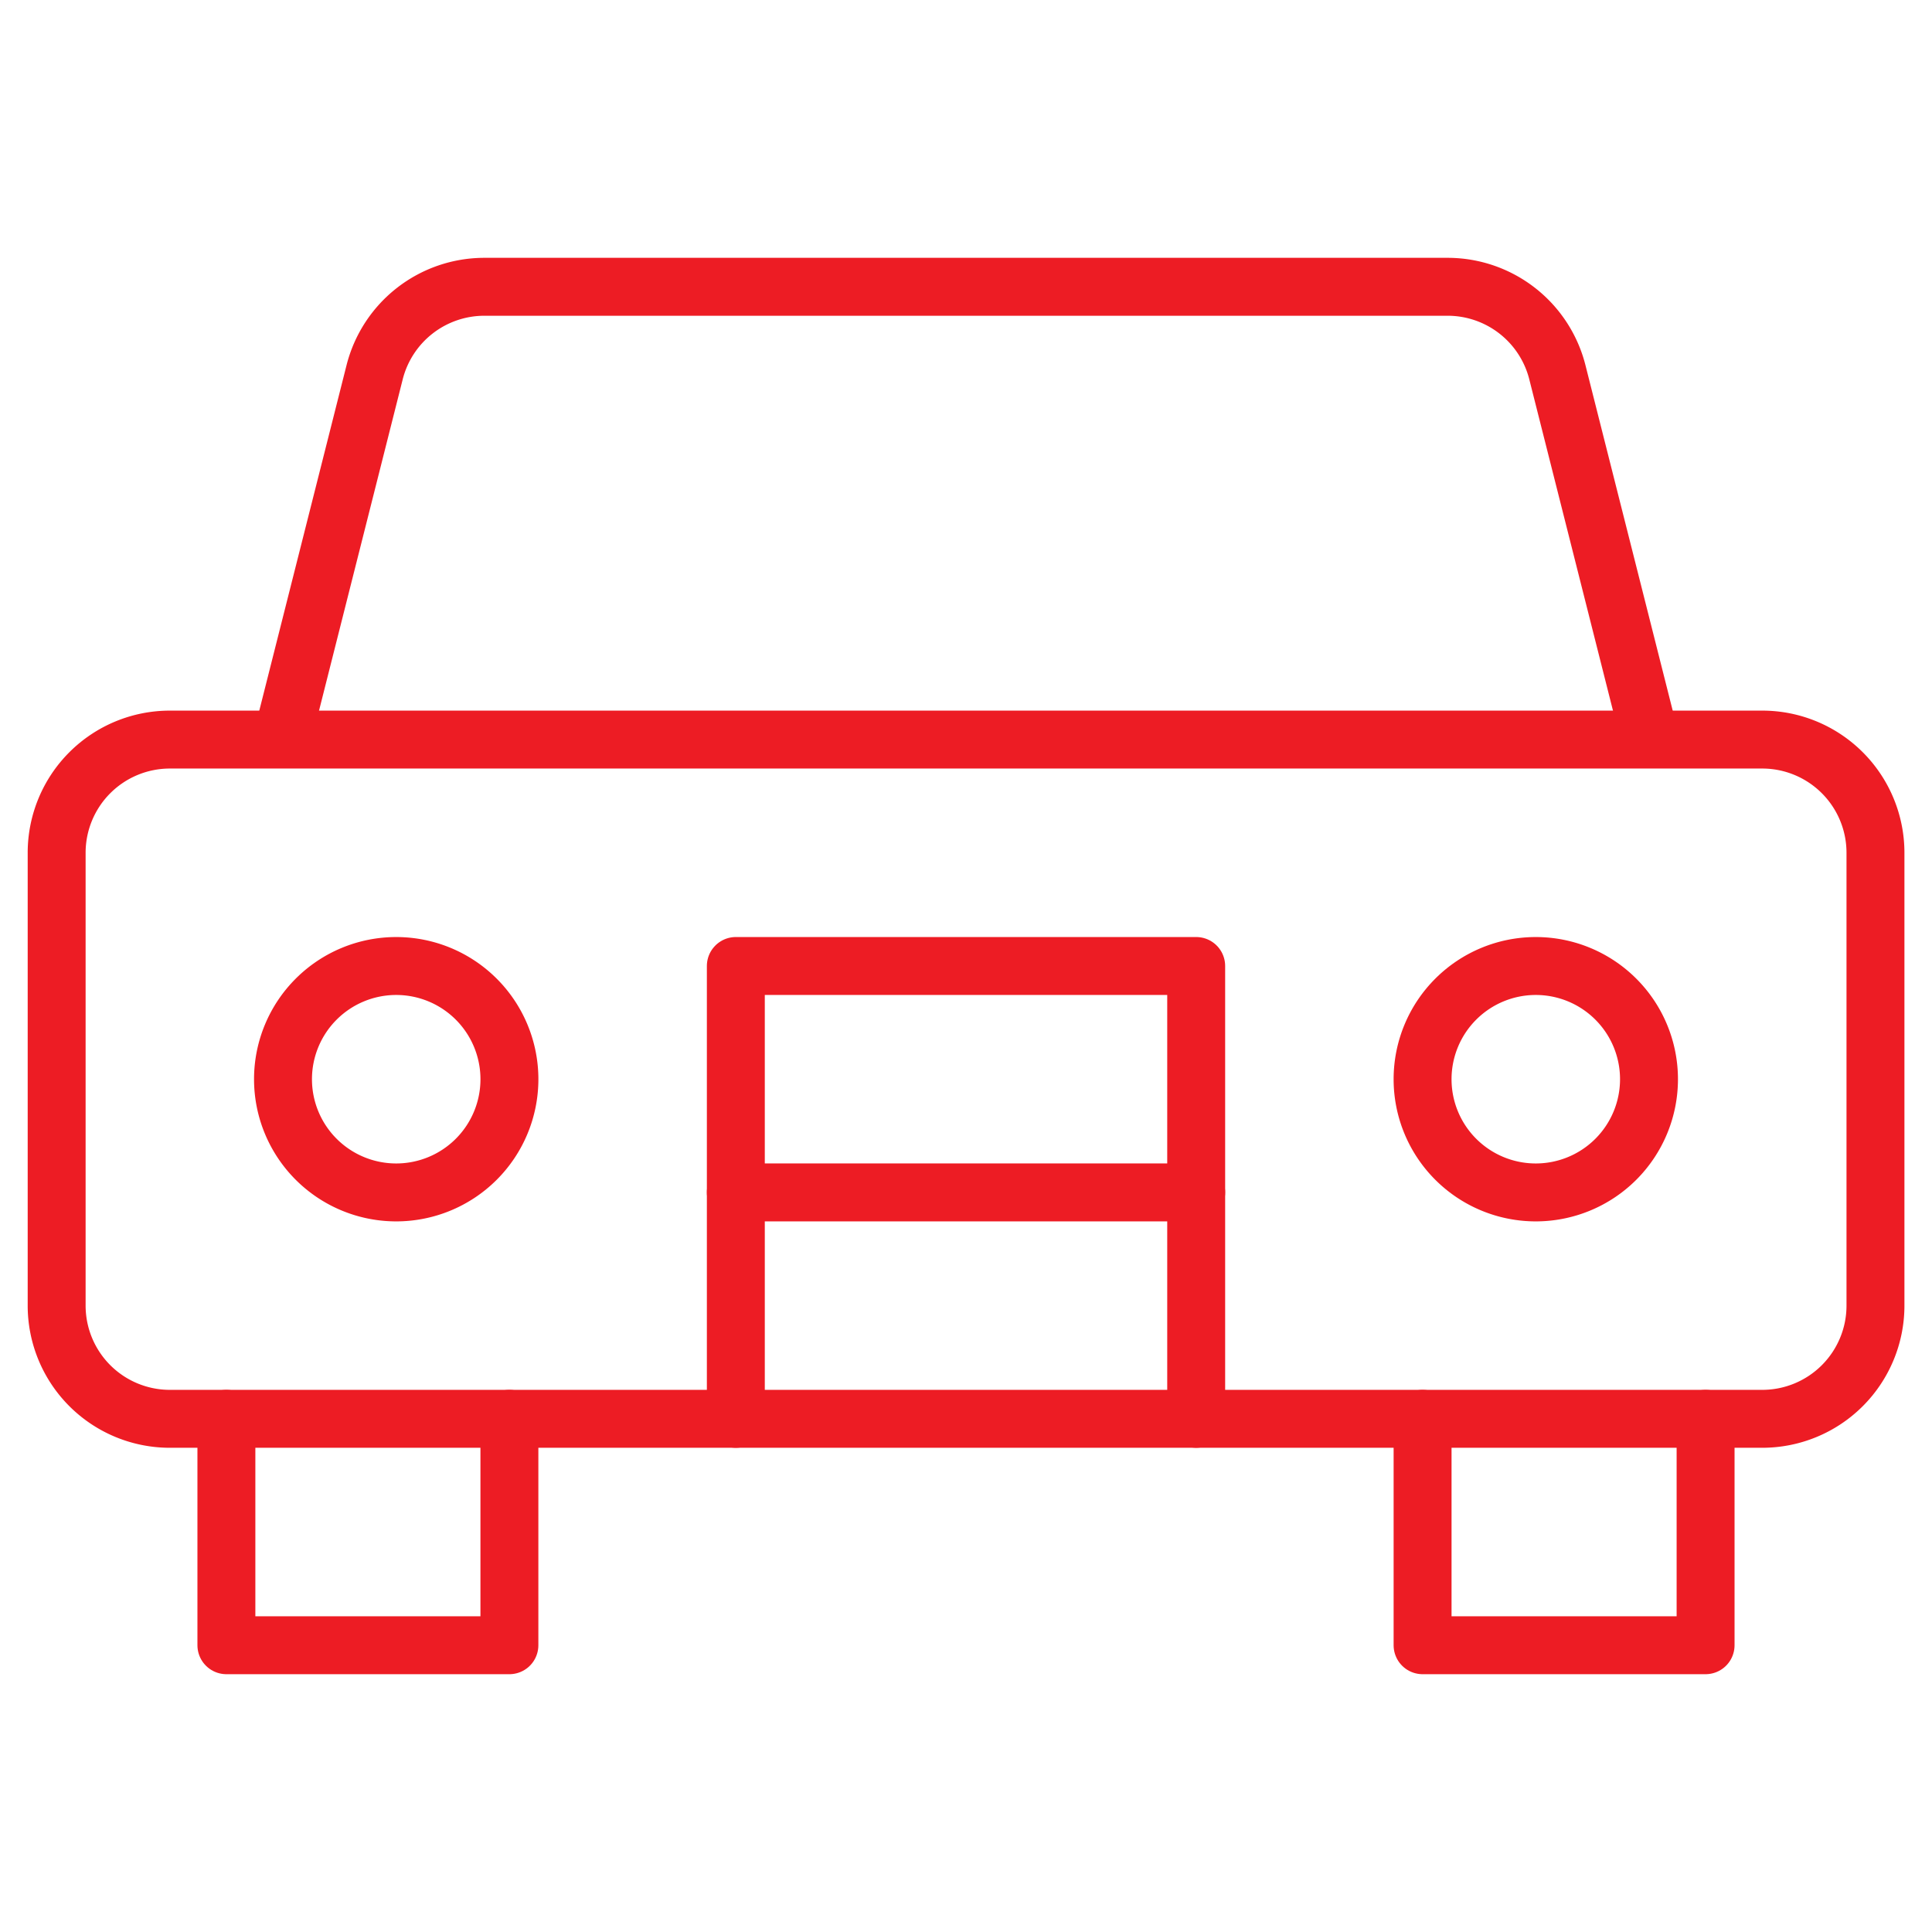
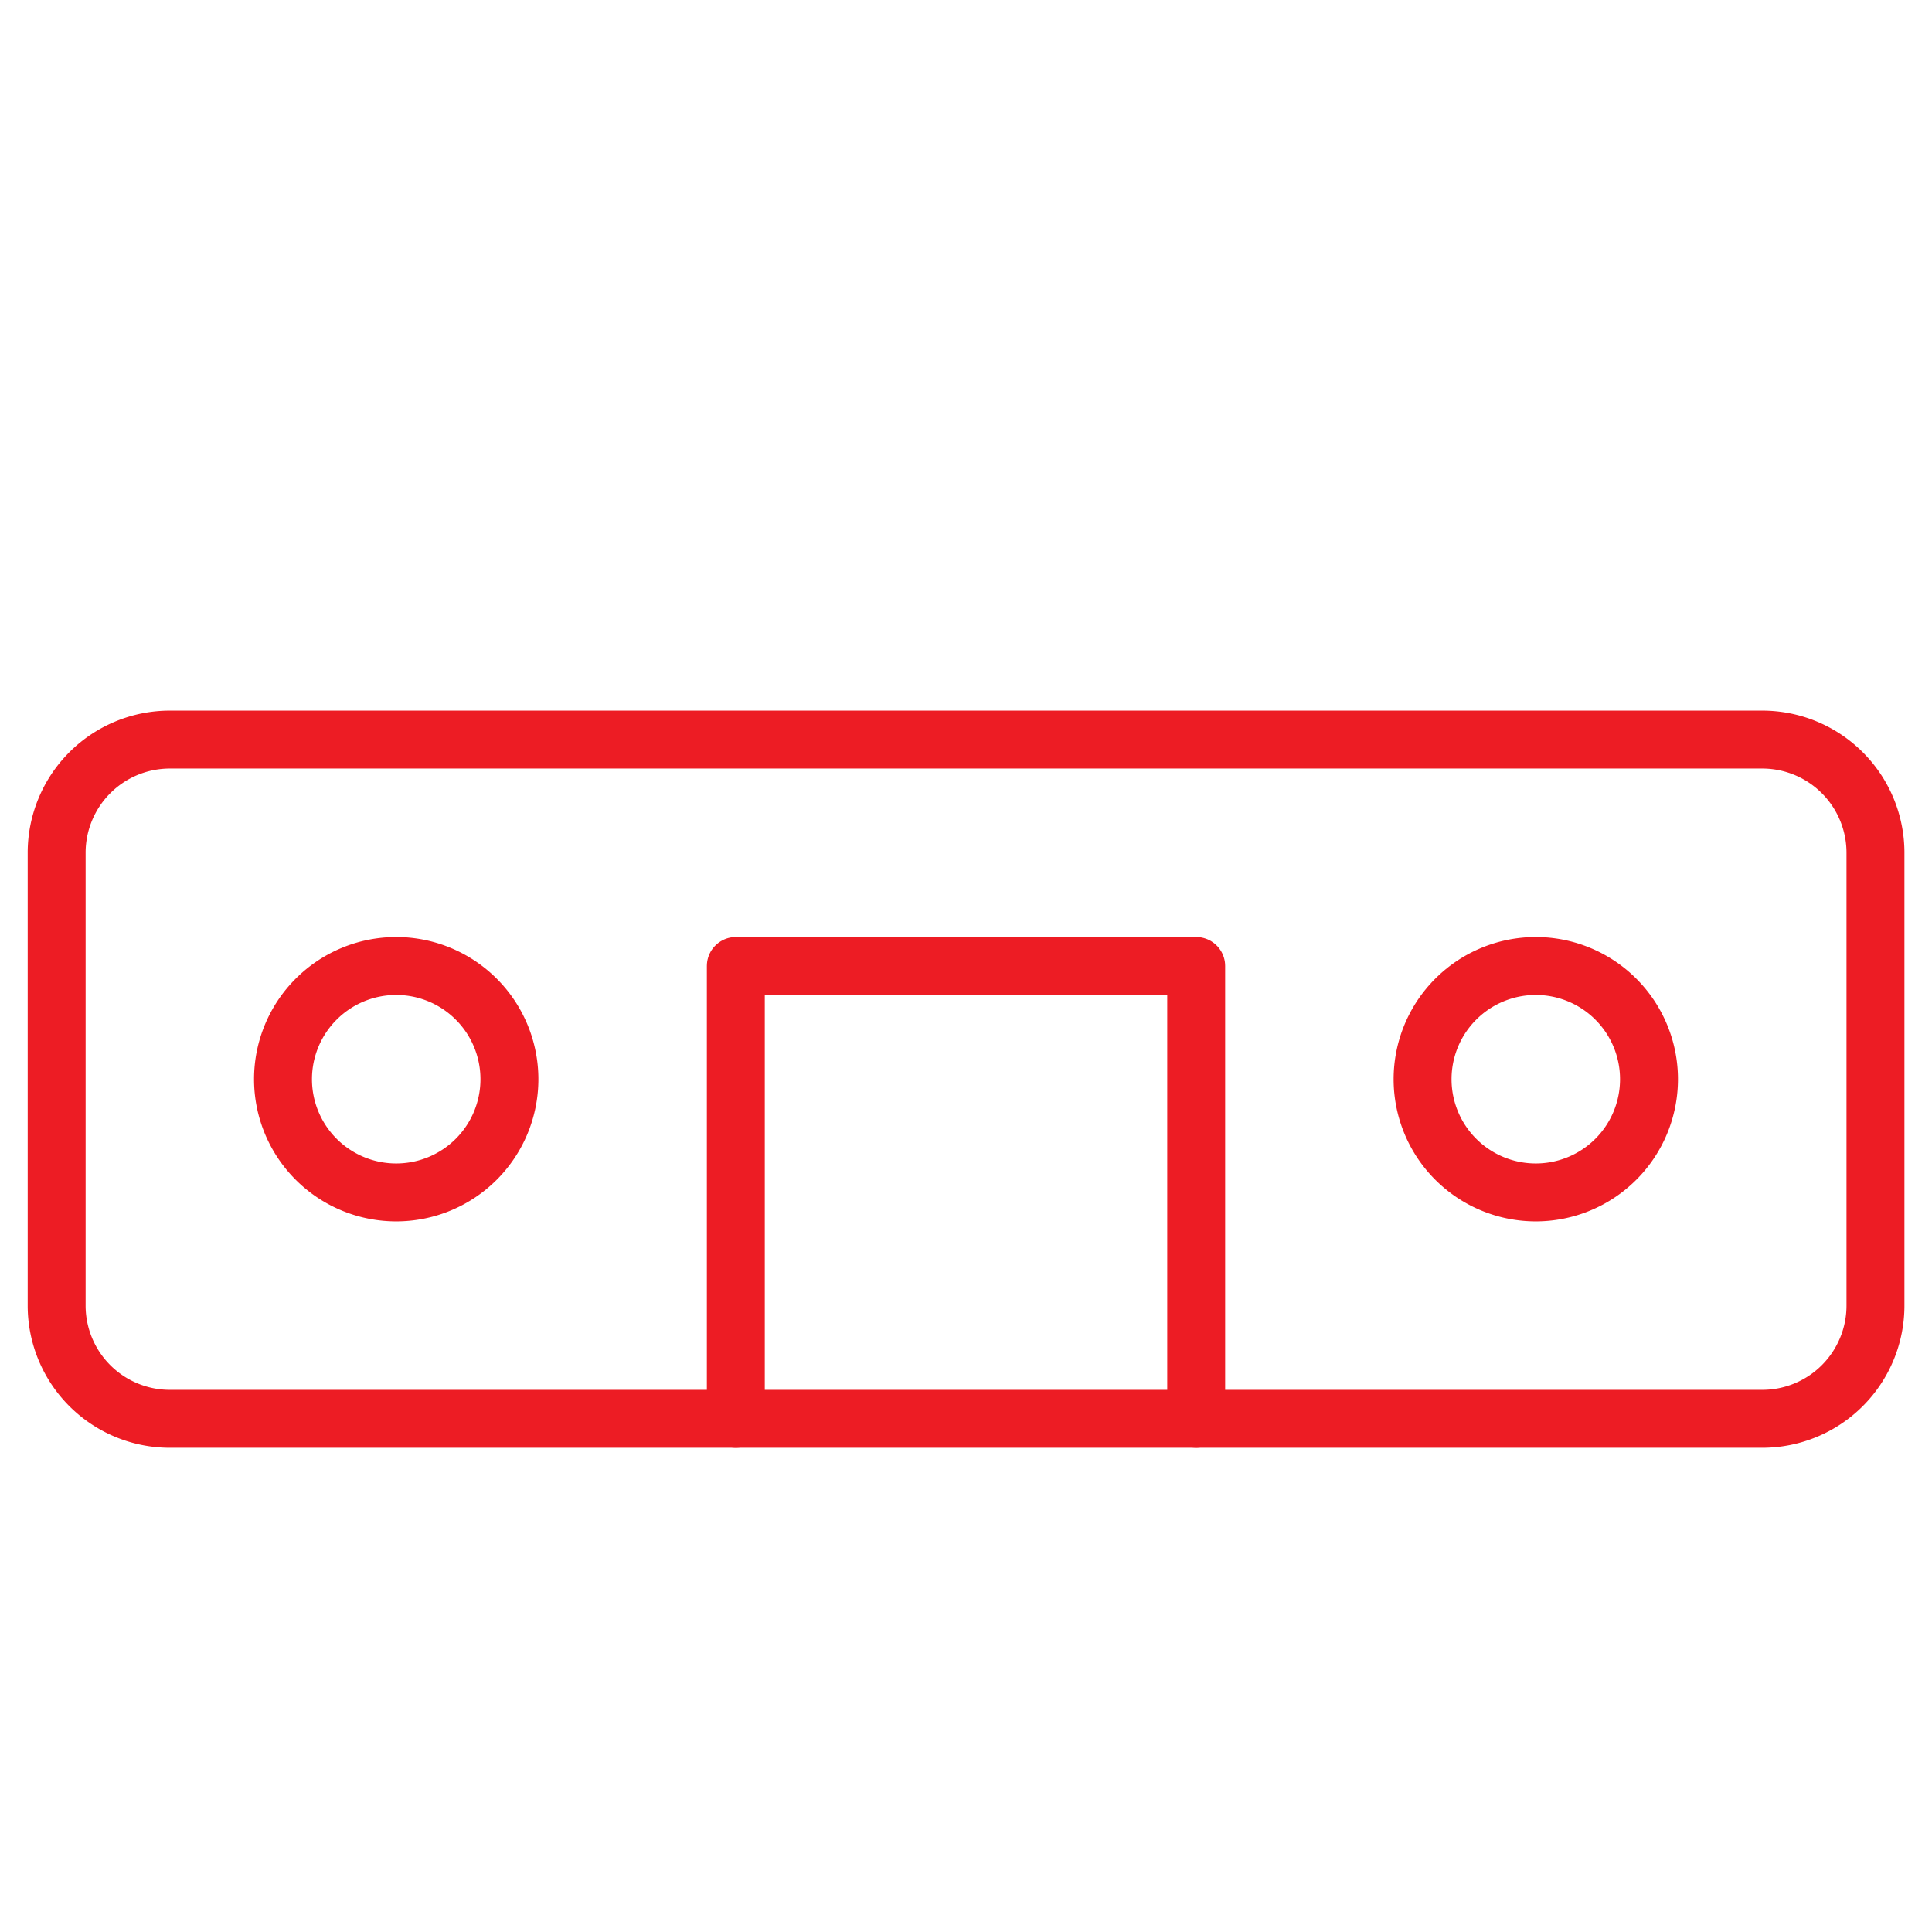
<svg xmlns="http://www.w3.org/2000/svg" width="100.059" height="100.059" viewBox="0 0 100.059 100.059">
  <defs>
    <clipPath id="clip-path">
      <path id="Path_64912" data-name="Path 64912" d="M0-682.665H100.059v100.059H0Z" transform="translate(0 682.665)" fill="#ed1c24" />
    </clipPath>
  </defs>
  <g id="Group_27565" data-name="Group 27565" clip-path="url(#clip-path)">
    <path id="Path_64904" data-name="Path 64904" d="M-514.332-204.822H-596.8a5.863,5.863,0,0,1-5.863-5.863v-23.451A5.863,5.863,0,0,1-596.8-240h82.471a5.863,5.863,0,0,1,5.863,5.863v23.451A5.863,5.863,0,0,1-514.332-204.822Z" transform="translate(605.597 278.303)" fill="none" stroke="#ed1c24" stroke-linecap="round" stroke-linejoin="round" stroke-miterlimit="10" stroke-width="3" />
-     <path id="Path_64905" data-name="Path 64905" d="M-85.343,0V11.726H-100V0" transform="translate(111.725 73.481)" fill="none" stroke="#ed1c24" stroke-linecap="round" stroke-linejoin="round" stroke-miterlimit="10" stroke-width="3" />
-     <path id="Path_64906" data-name="Path 64906" d="M-85.343,0V11.726H-100V0" transform="translate(173.676 73.481)" fill="none" stroke="#ed1c24" stroke-linecap="round" stroke-linejoin="round" stroke-miterlimit="10" stroke-width="3" />
-     <path id="Path_64907" data-name="Path 64907" d="M0-129.854l4.515-17.874a5.863,5.863,0,0,1,5.684-4.427H60.086a5.863,5.863,0,0,1,5.684,4.427l4.515,17.874" transform="translate(14.887 167.008)" fill="none" stroke="#ed1c24" stroke-linecap="round" stroke-linejoin="round" stroke-miterlimit="10" stroke-width="3" />
    <path id="Path_64908" data-name="Path 64908" d="M-68.274-34.137a5.863,5.863,0,0,1-5.863,5.863A5.863,5.863,0,0,1-80-34.137,5.863,5.863,0,0,1-74.137-40,5.863,5.863,0,0,1-68.274-34.137Z" transform="translate(94.657 90.03)" fill="none" stroke="#ed1c24" stroke-linecap="round" stroke-linejoin="round" stroke-miterlimit="10" stroke-width="3" />
    <path id="Path_64909" data-name="Path 64909" d="M-68.274-34.137a5.863,5.863,0,0,1-5.863,5.863A5.863,5.863,0,0,1-80-34.137,5.863,5.863,0,0,1-74.137-40,5.863,5.863,0,0,1-68.274-34.137Z" transform="translate(153.676 90.03)" fill="none" stroke="#ed1c24" stroke-linecap="round" stroke-linejoin="round" stroke-miterlimit="10" stroke-width="3" />
    <path id="Path_64910" data-name="Path 64910" d="M0-136.548V-160H23.842v23.451" transform="translate(38.109 210.029)" fill="none" stroke="#ed1c24" stroke-linecap="round" stroke-linejoin="round" stroke-miterlimit="10" stroke-width="3" />
-     <path id="Path_64911" data-name="Path 64911" d="M0,0H23.842" transform="translate(38.109 61.755)" fill="none" stroke="#ed1c24" stroke-linecap="round" stroke-linejoin="round" stroke-miterlimit="10" stroke-width="3" />
  </g>
</svg>